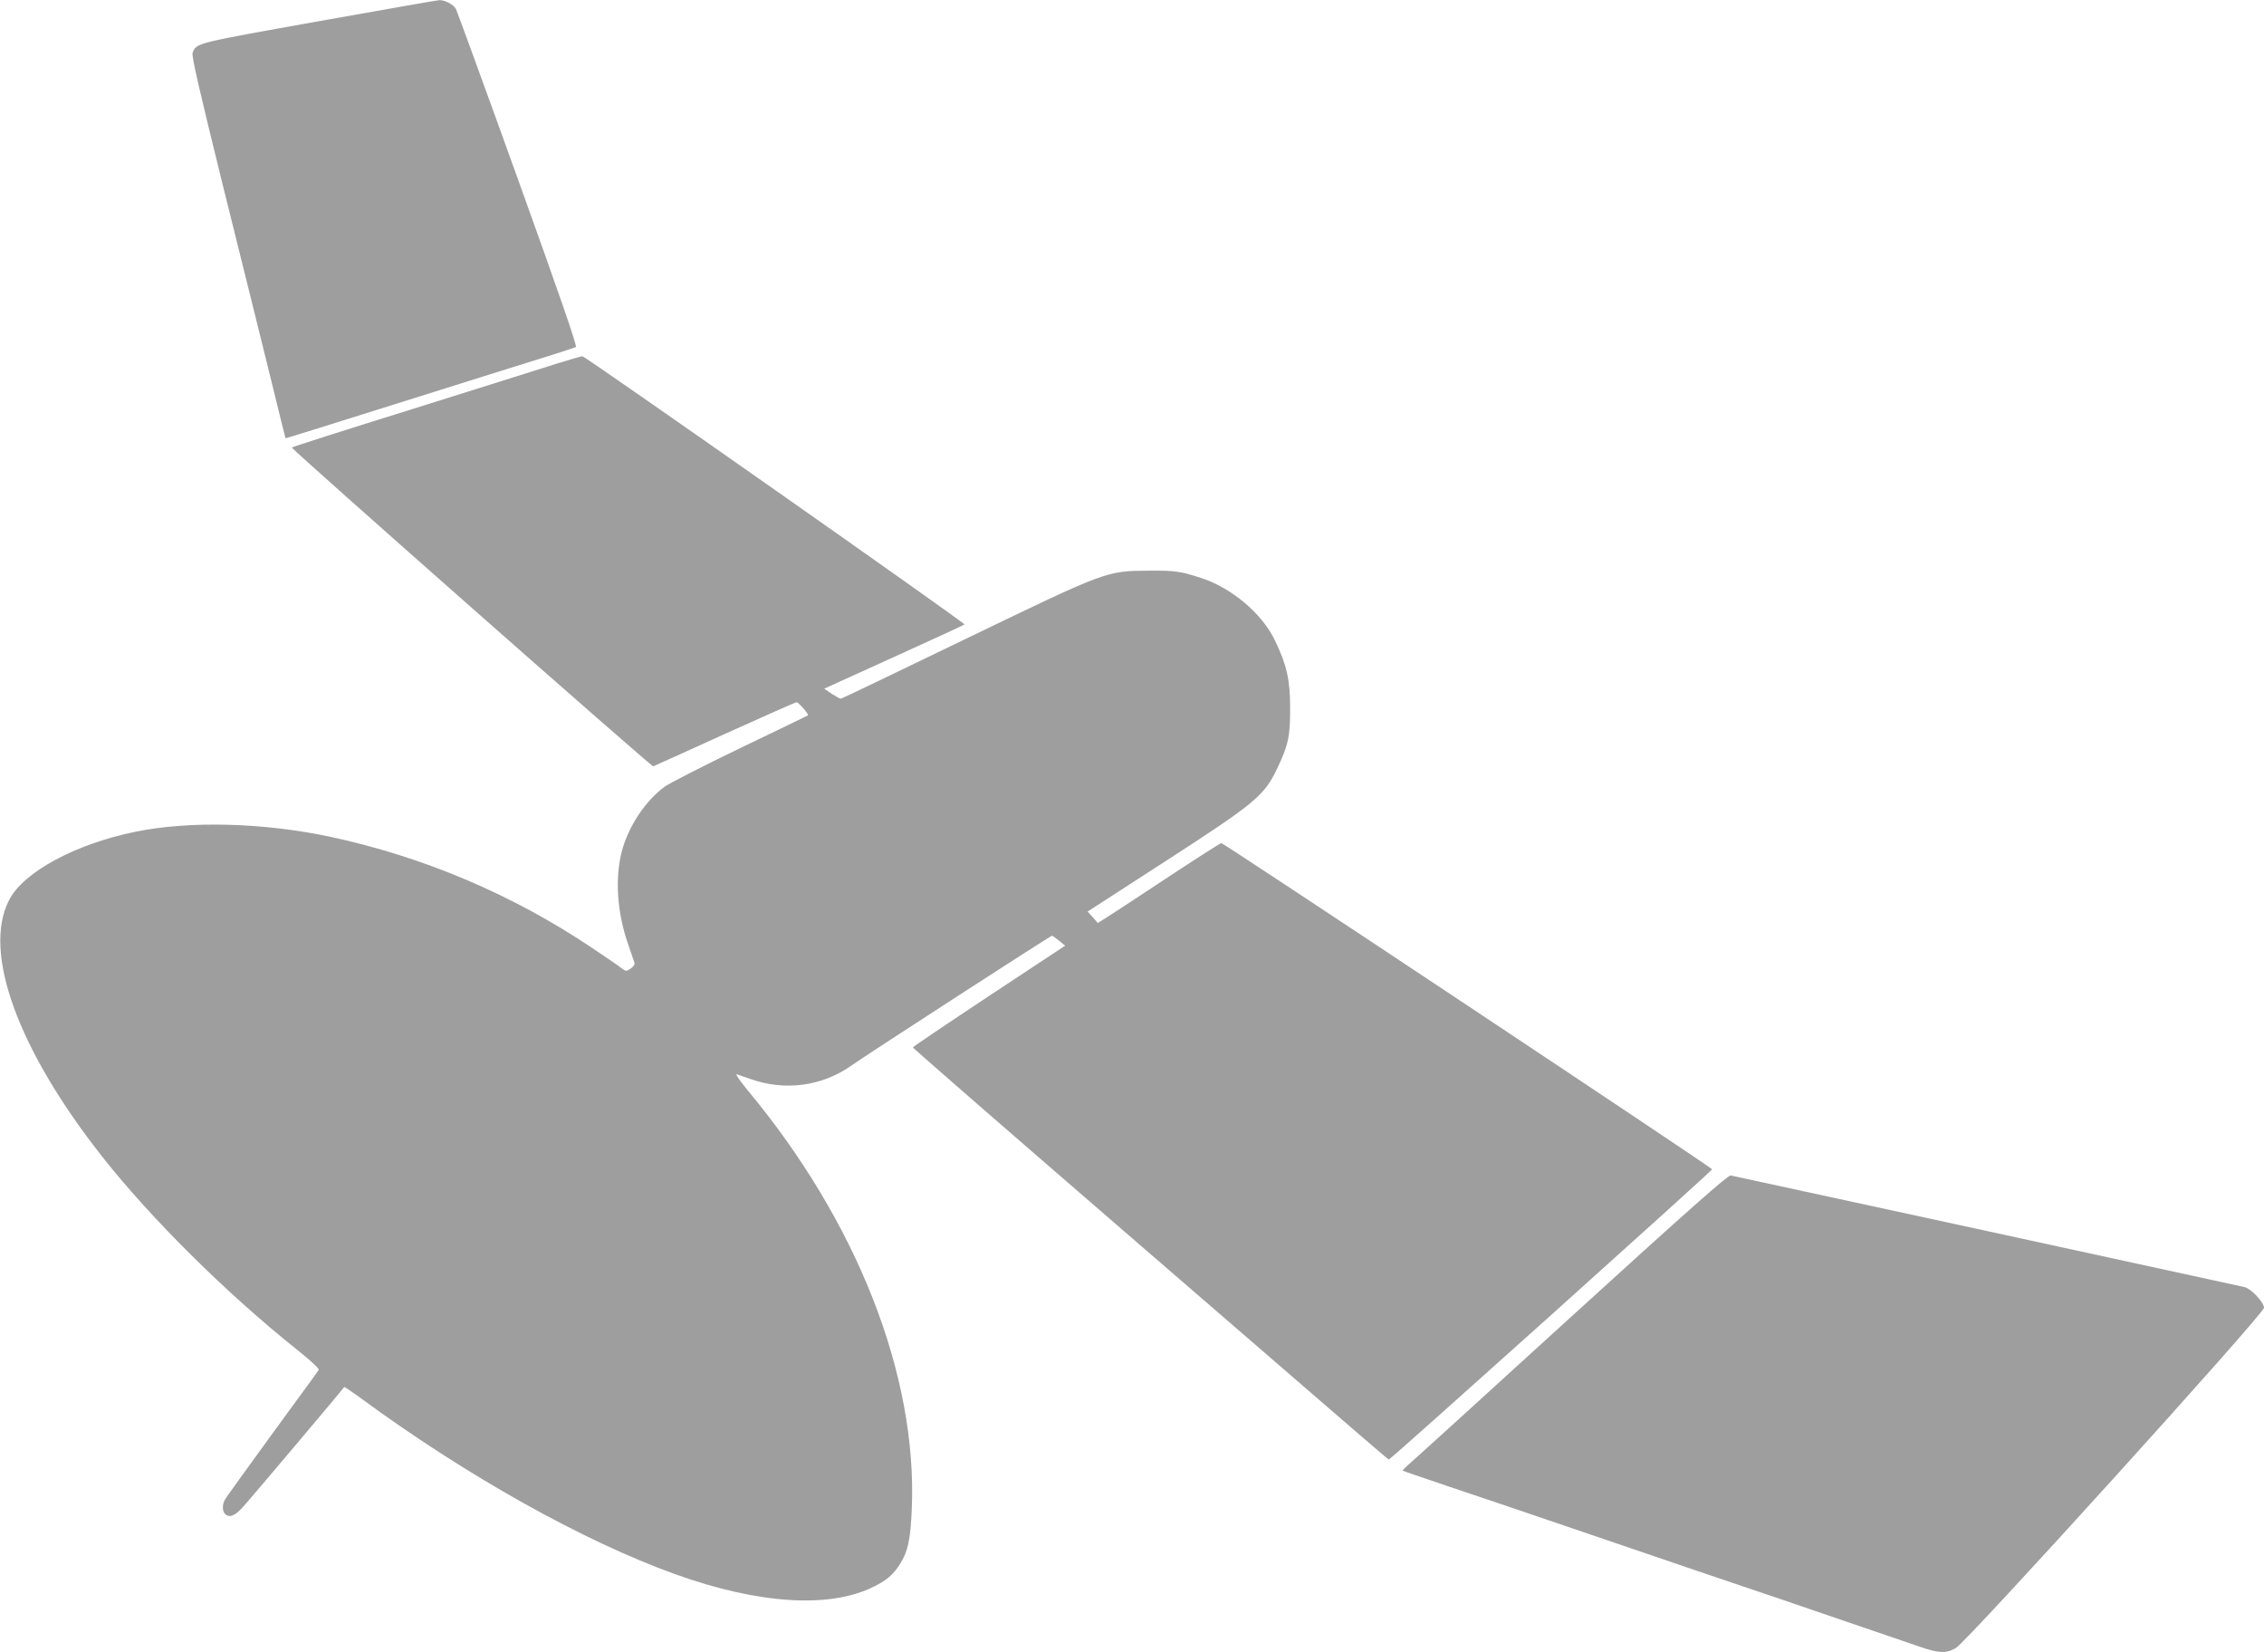
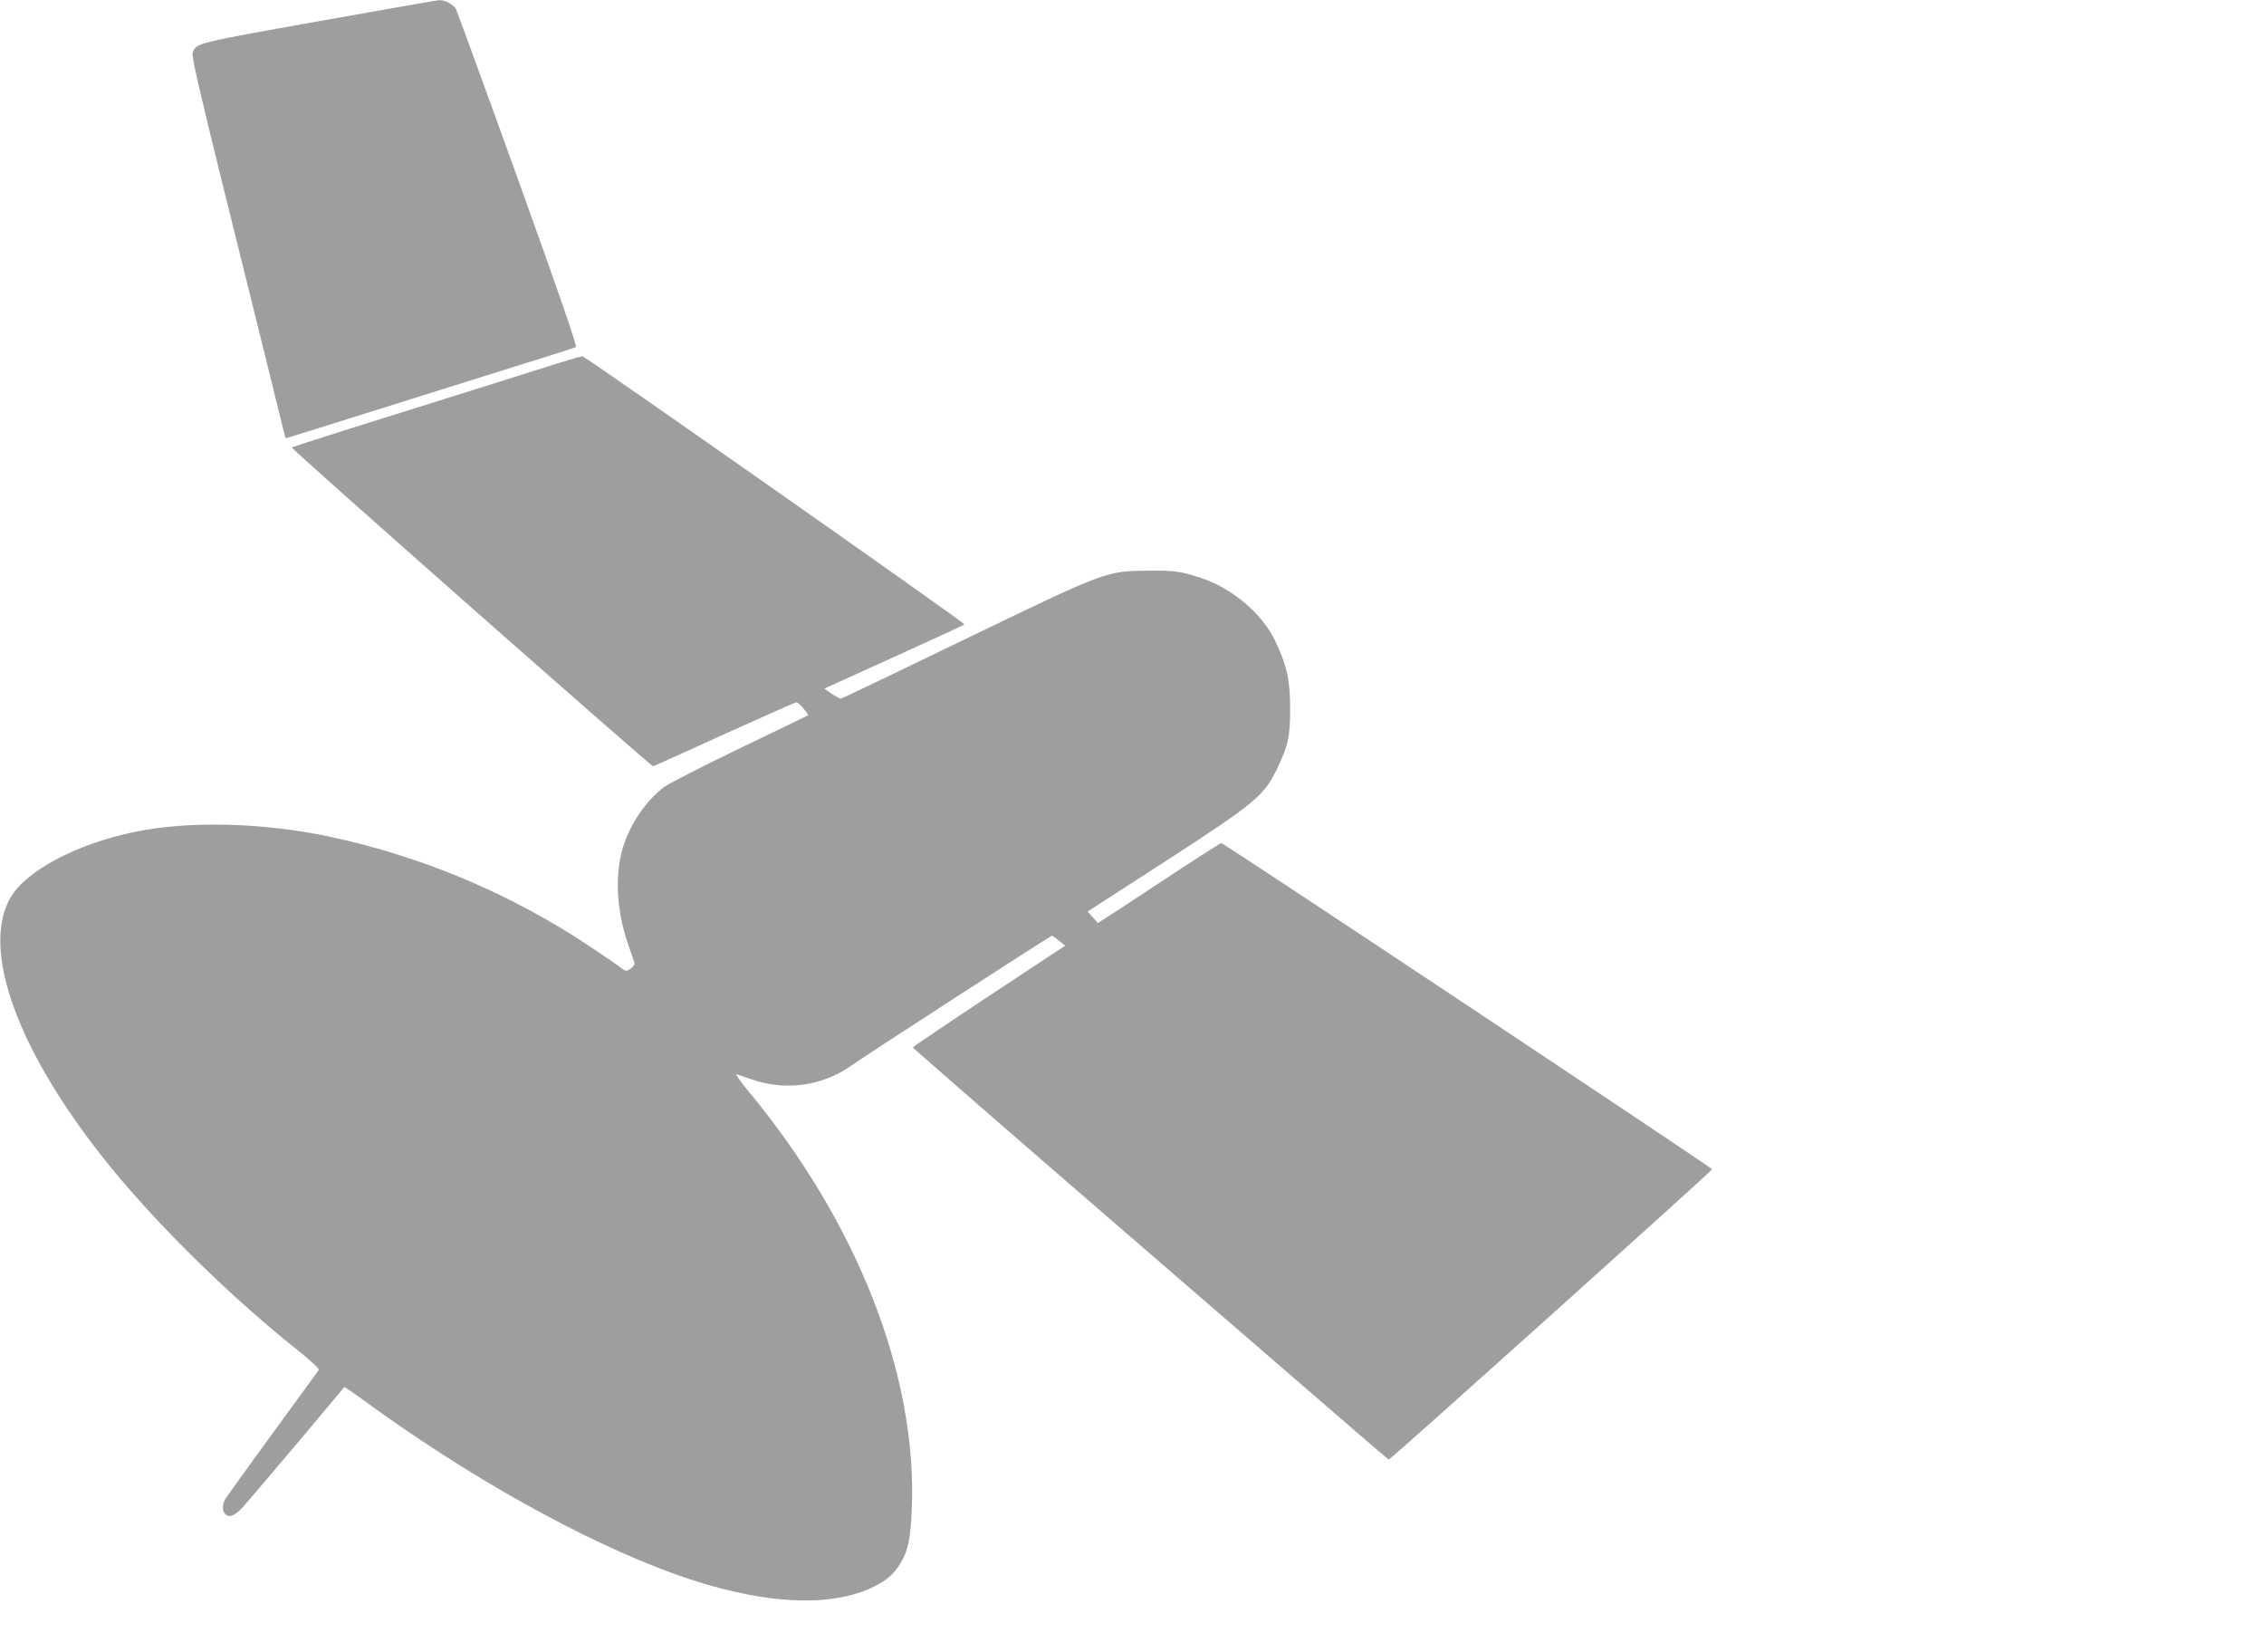
<svg xmlns="http://www.w3.org/2000/svg" version="1.0" width="1280pt" height="934pt" viewBox="0 0 1280 934" preserveAspectRatio="xMidYMid meet">
  <g transform="translate(0,934) scale(0.1,-0.1)" fill="#9e9e9e" stroke="none">
    <path d="M1802 9220 c-696 -124 -692 -123 -713 -178 -7 -17 36 -203 171 -750 100 -400 219 -884 267 -1077 47 -192 86 -351 87 -352 1 -2 119 35 921 287 231 73 485 152 565 177 80 25 150 48 156 51 8 5 -97 308 -327 947 -186 517 -345 951 -351 964 -13 25 -64 52 -95 50 -10 0 -316 -54 -681 -119z" />
    <path d="M3150 7285 c-74 -24 -442 -139 -817 -257 -376 -117 -683 -215 -683 -218 0 -12 2033 -1805 2043 -1802 6 2 188 84 405 183 217 98 399 179 406 179 11 0 71 -69 64 -74 -1 -1 -174 -85 -383 -185 -209 -101 -401 -199 -427 -218 -110 -80 -207 -228 -243 -368 -39 -153 -26 -346 37 -525 16 -47 32 -92 35 -102 3 -10 -5 -22 -22 -34 -25 -16 -27 -16 -53 4 -15 12 -90 64 -167 115 -449 301 -950 513 -1475 626 -380 81 -796 92 -1105 29 -338 -69 -634 -228 -714 -387 -151 -294 50 -845 528 -1451 277 -351 703 -773 1098 -1088 77 -61 129 -110 125 -116 -3 -6 -122 -169 -264 -363 -141 -194 -262 -361 -267 -372 -15 -26 -14 -64 1 -79 24 -24 55 -12 99 36 32 34 553 651 575 681 2 2 43 -26 91 -61 594 -437 1261 -811 1783 -998 471 -169 873 -194 1121 -69 73 36 110 68 147 127 45 70 60 140 67 312 32 755 -309 1624 -930 2369 -45 55 -70 92 -59 88 10 -3 44 -15 75 -26 194 -70 405 -42 569 73 92 65 1129 736 1137 736 4 0 23 -13 41 -28 l34 -28 -430 -284 c-237 -157 -431 -288 -431 -291 -1 -3 540 -474 1202 -1046 1552 -1342 1481 -1281 1490 -1283 9 -1 1827 1631 1827 1640 -1 9 -2763 1845 -2775 1844 -7 -1 -166 -103 -355 -228 -188 -125 -343 -225 -344 -224 0 2 -14 17 -29 34 l-28 31 438 283 c516 334 560 371 636 530 61 129 72 180 71 340 0 157 -19 241 -86 380 -73 152 -245 297 -418 353 -117 38 -148 42 -295 41 -242 -2 -234 1 -1042 -389 -380 -184 -695 -335 -700 -335 -4 0 -27 13 -51 28 l-42 29 392 178 c216 98 397 181 401 185 7 6 -2140 1513 -2160 1516 -5 1 -69 -18 -143 -41z" />
-     <path d="M8875 1889 c-489 -446 -903 -822 -919 -835 -16 -14 -27 -26 -25 -28 2 -2 112 -39 244 -84 132 -44 454 -153 715 -242 261 -89 581 -198 710 -242 129 -44 341 -115 470 -159 129 -44 339 -116 465 -159 127 -43 270 -92 319 -109 106 -37 149 -39 203 -8 62 34 1743 1890 1743 1924 0 31 -74 109 -110 117 -28 7 -2874 625 -2905 631 -15 3 -238 -194 -910 -806z" />
  </g>
</svg>